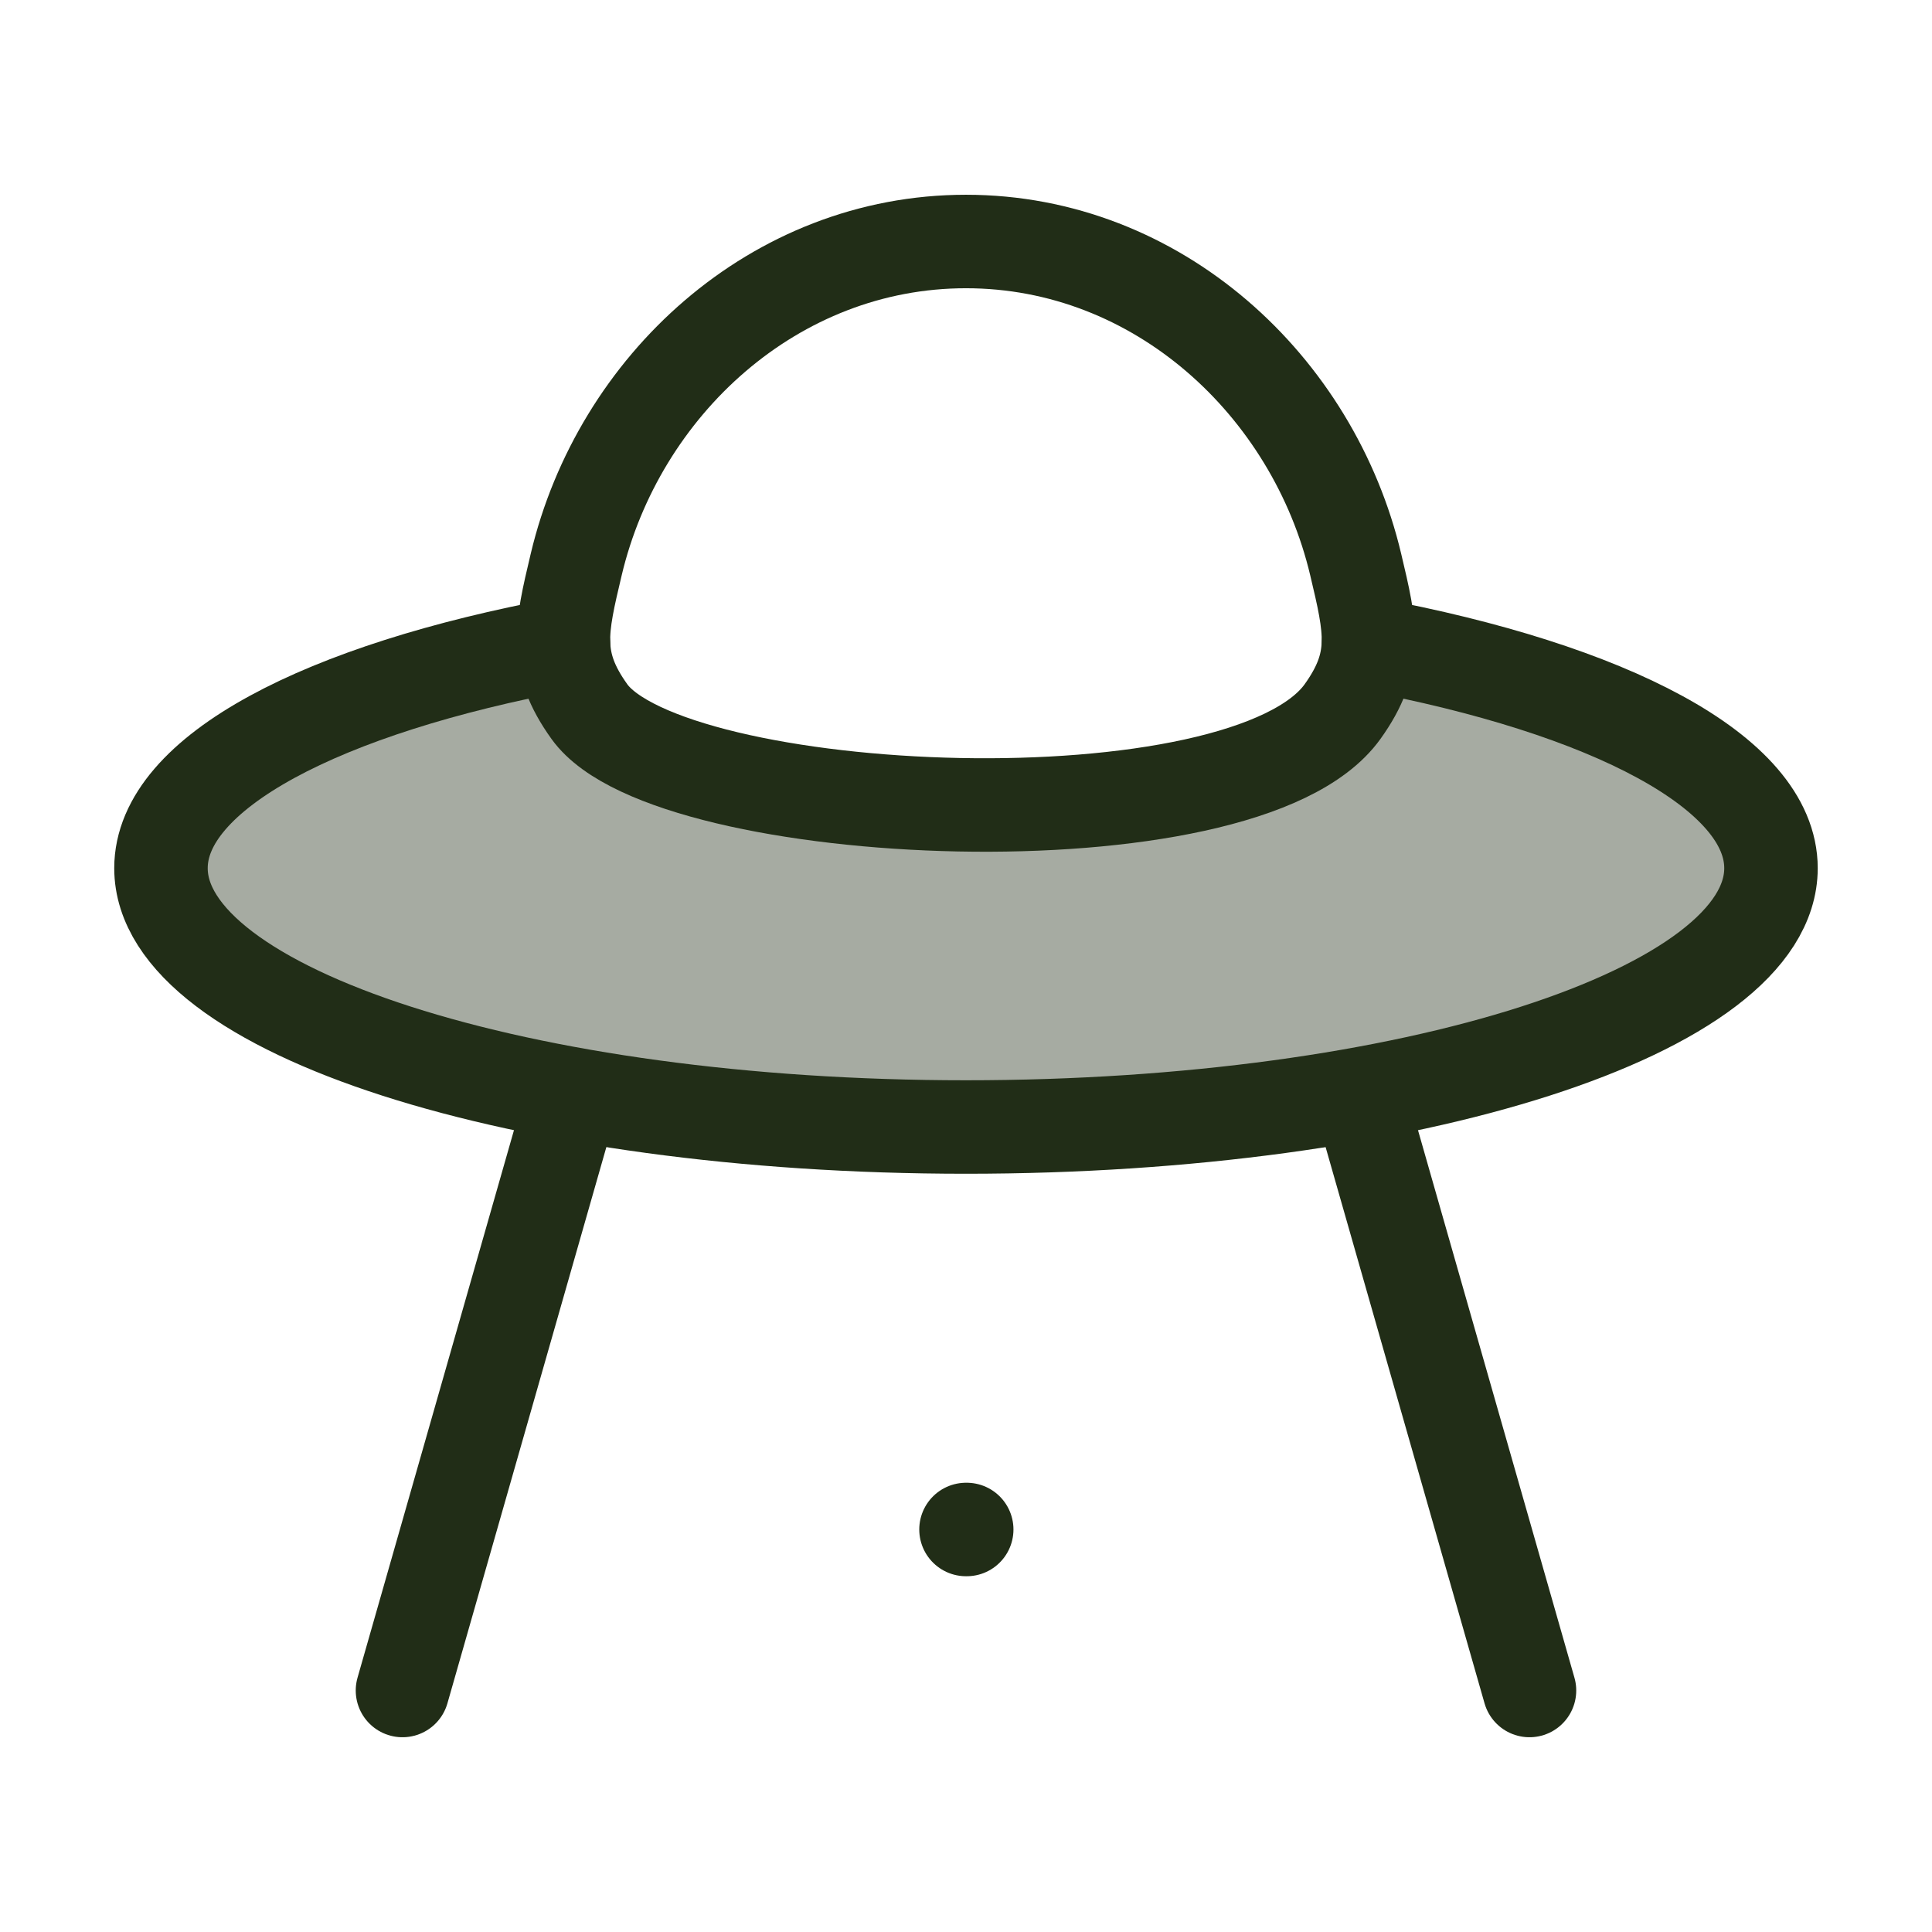
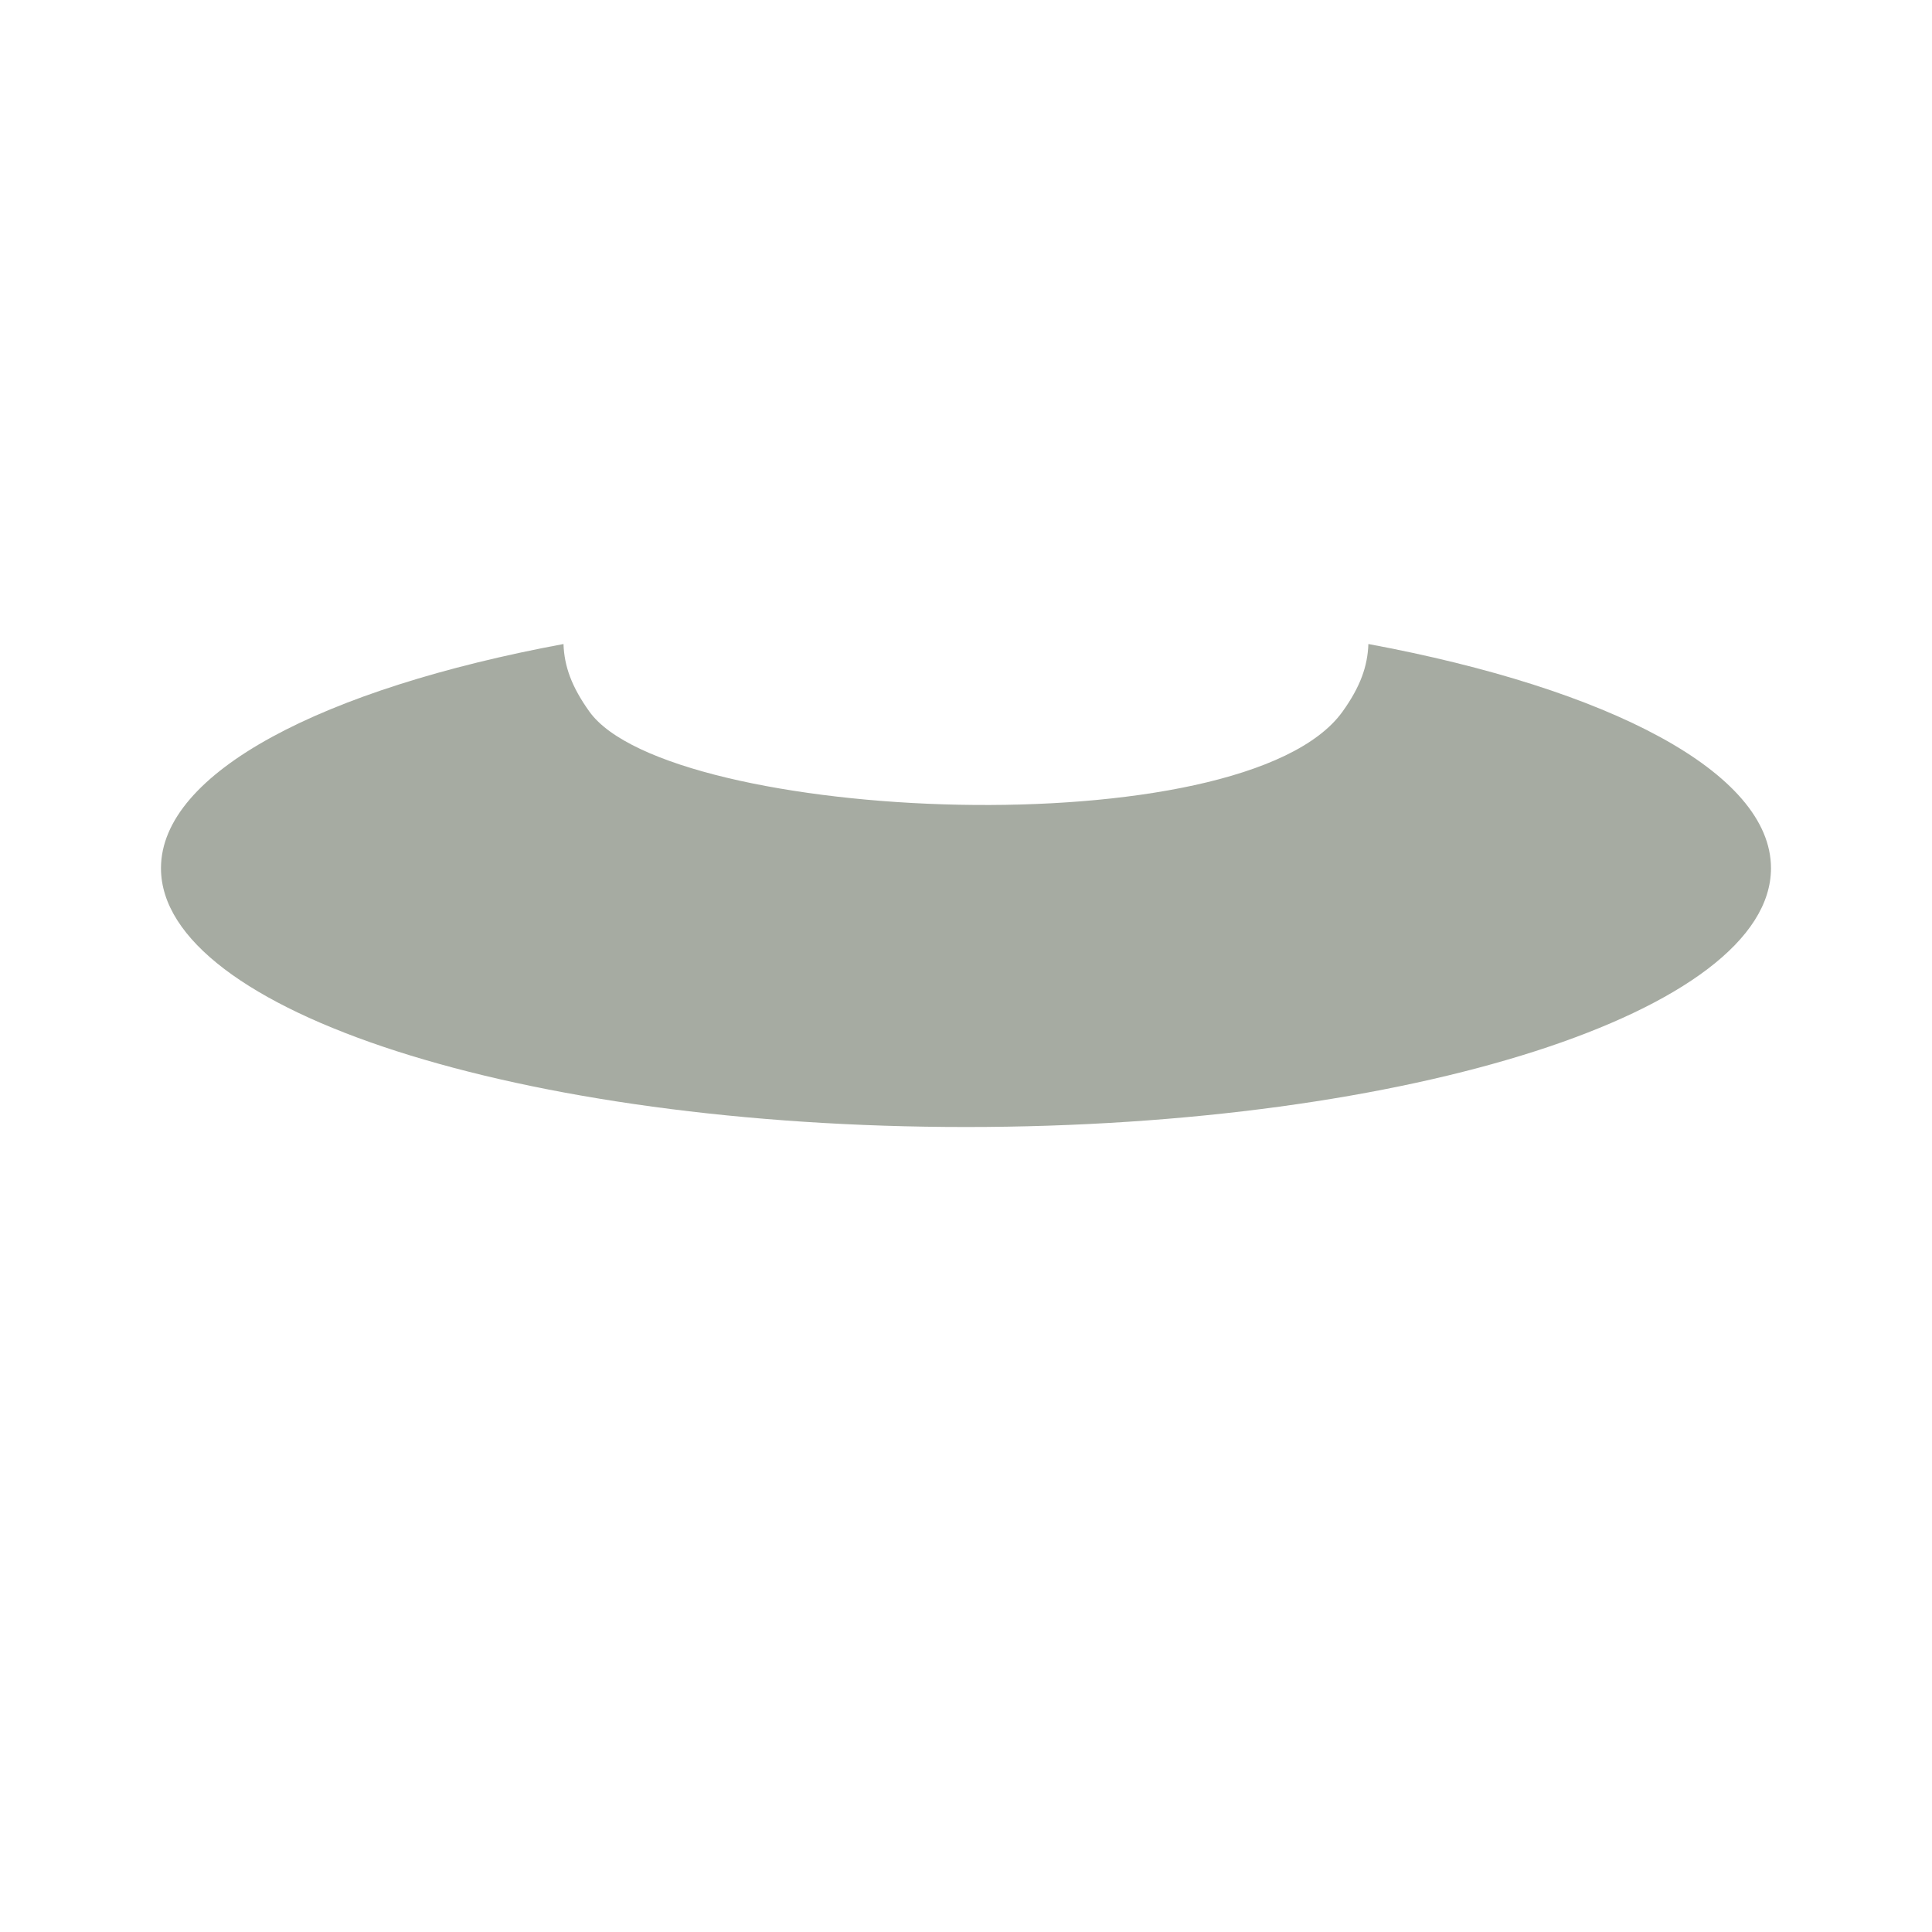
<svg xmlns="http://www.w3.org/2000/svg" width="62" height="62" viewBox="0 0 62 62" fill="none">
  <path opacity="0.4" d="M56.833 27.861C56.833 32.448 45.267 36.167 30.999 36.167C16.732 36.167 5.166 32.448 5.166 27.861C5.166 24.787 10.361 22.103 18.083 20.667C18.108 21.378 18.341 22.036 18.915 22.837C21.472 26.398 39.92 27.244 43.083 22.837C43.658 22.036 43.888 21.378 43.913 20.667C51.635 22.103 56.833 24.787 56.833 27.861Z" fill="#212D17" />
-   <path d="M18.083 20.667C10.361 22.103 5.166 24.787 5.166 27.861C5.166 32.448 16.732 36.167 30.999 36.167C45.267 36.167 56.833 32.448 56.833 27.861C56.833 24.787 51.638 22.103 43.916 20.667" stroke="#212D17" stroke-width="3" stroke-linecap="round" stroke-linejoin="round" />
-   <path d="M18.915 22.837C17.755 21.221 18 20.186 18.491 18.117C19.852 12.375 24.851 7.75 30.999 7.75C37.147 7.75 42.145 12.375 43.506 18.117C43.997 20.186 44.242 21.221 43.083 22.837C39.919 27.244 21.471 26.398 18.915 22.837Z" stroke="#212D17" stroke-width="3" stroke-linecap="round" stroke-linejoin="round" />
-   <path d="M18.083 36.167L12.916 54.25M43.916 36.167L49.083 54.25" stroke="#212D17" stroke-width="3" stroke-linecap="round" stroke-linejoin="round" />
-   <path d="M31 49.083H31.023" stroke="#212D17" stroke-width="3" stroke-linecap="round" stroke-linejoin="round" />
</svg>